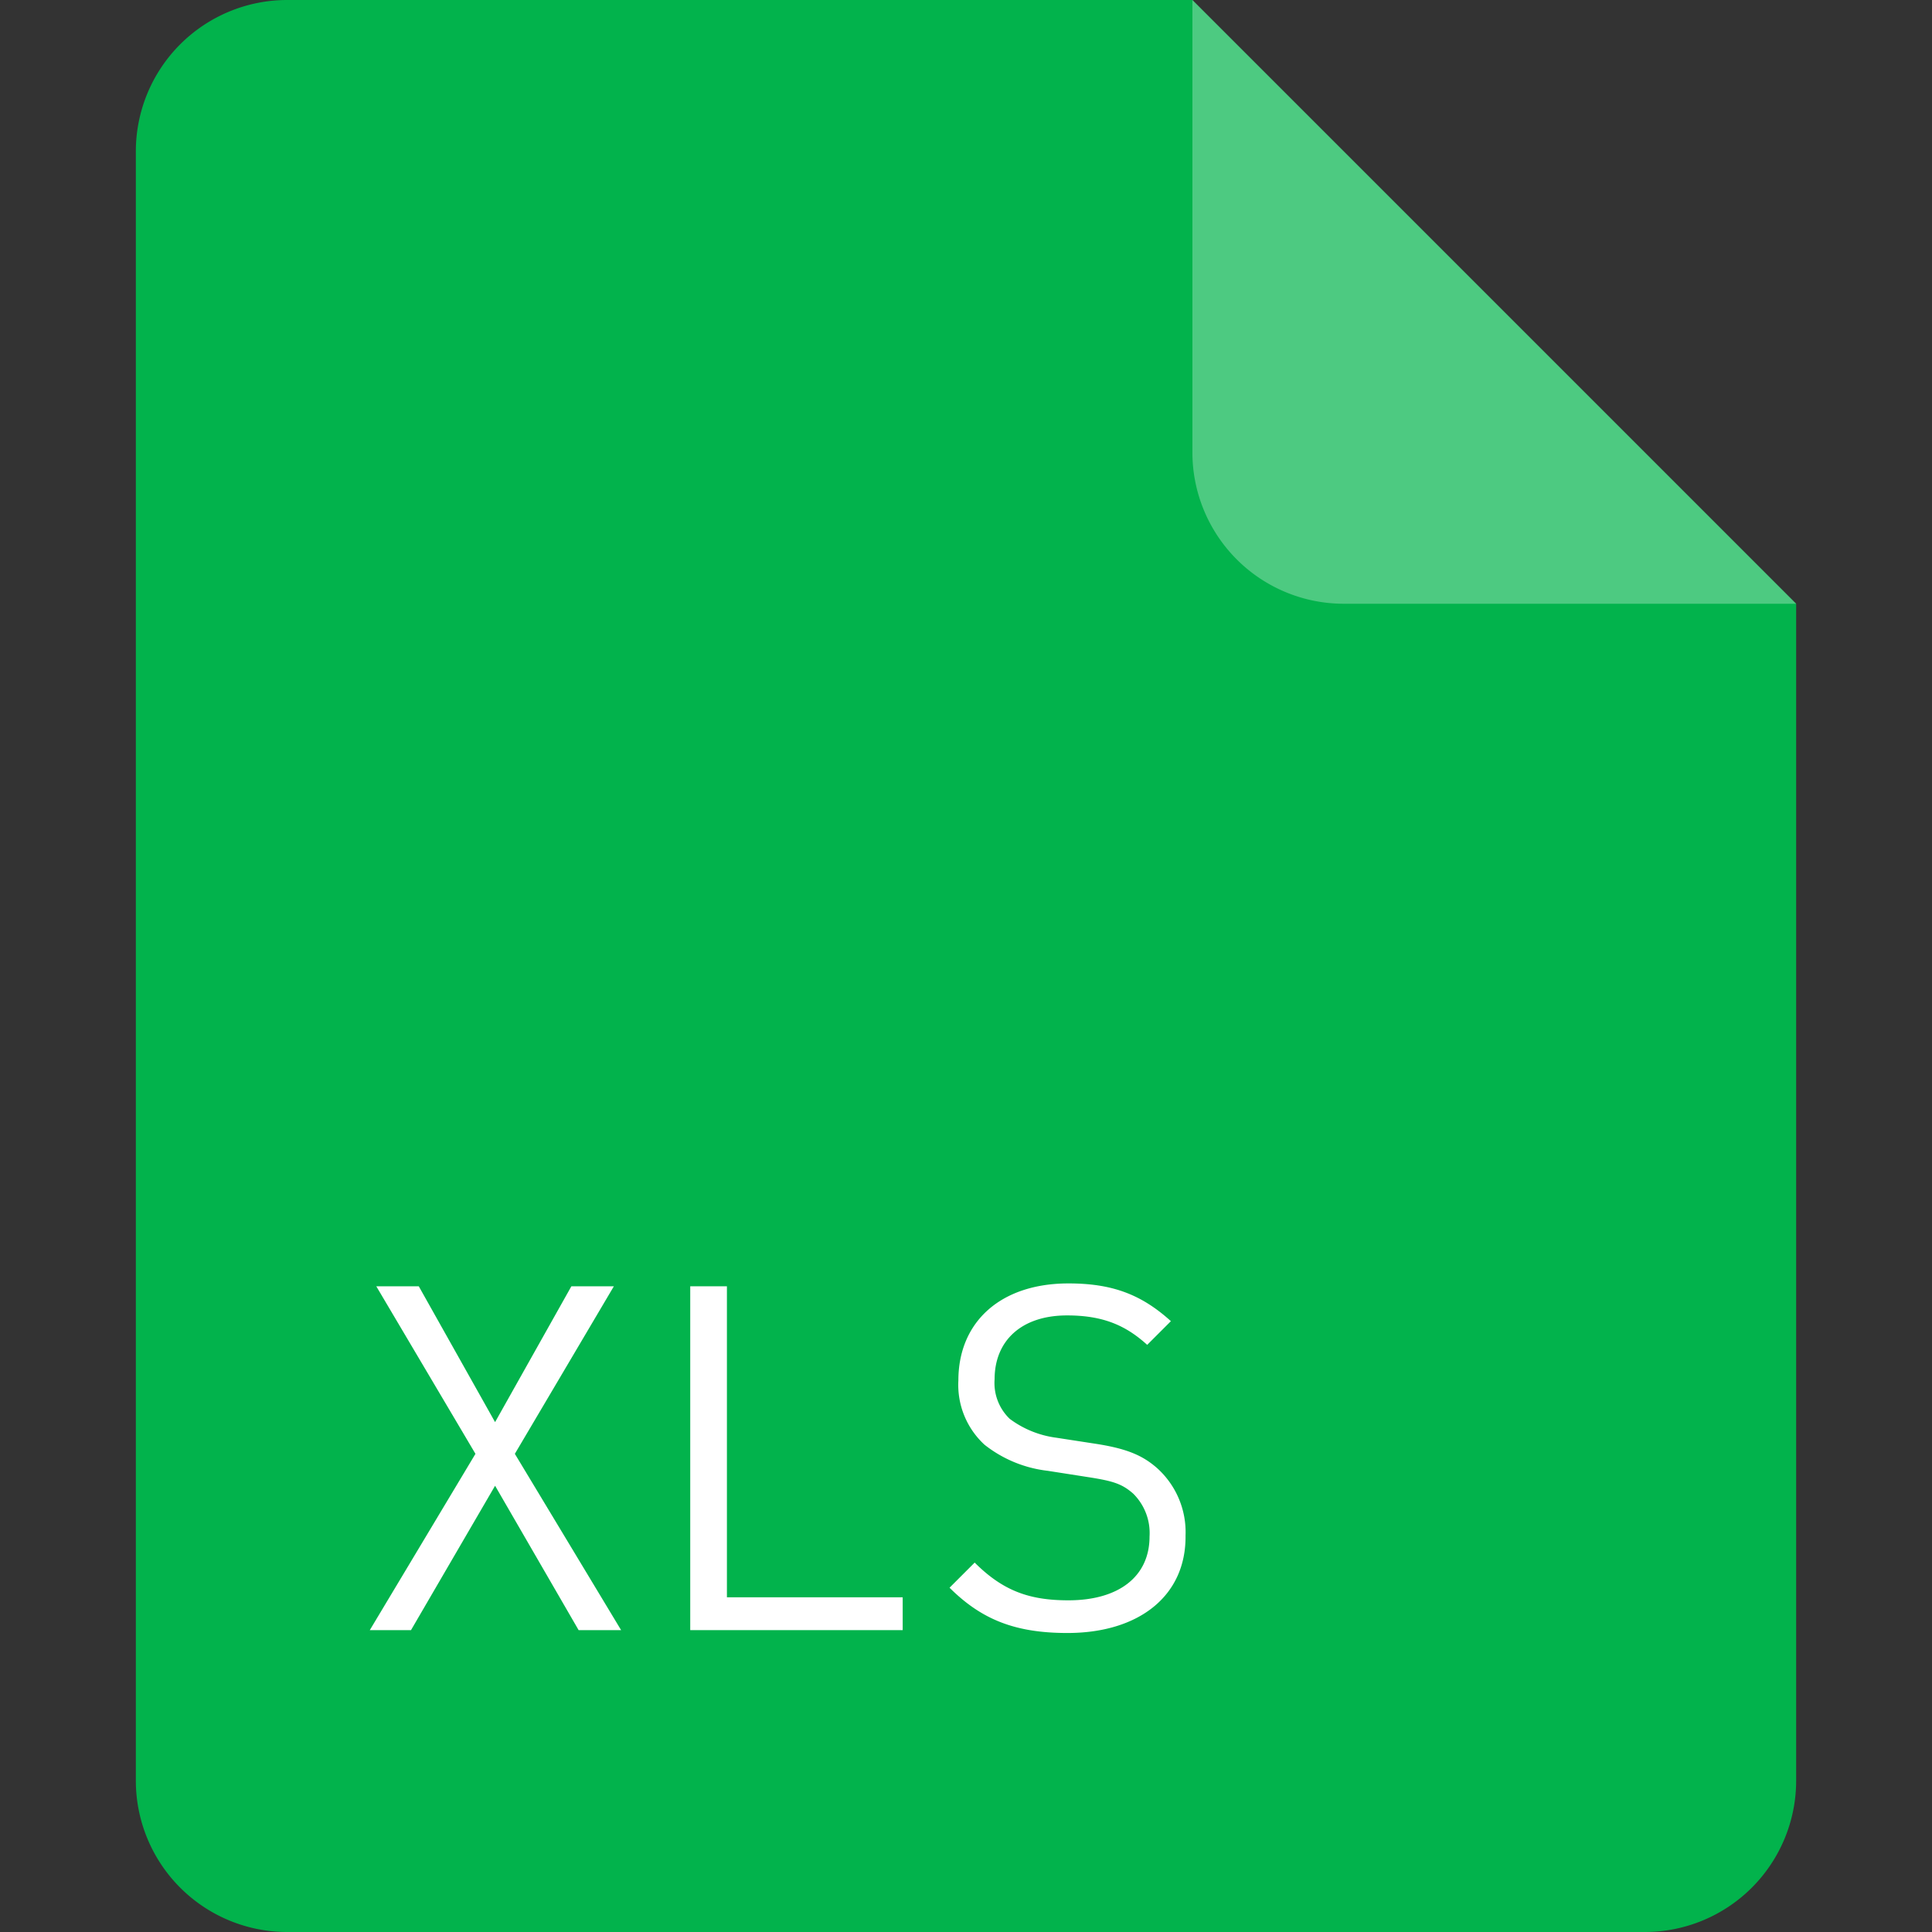
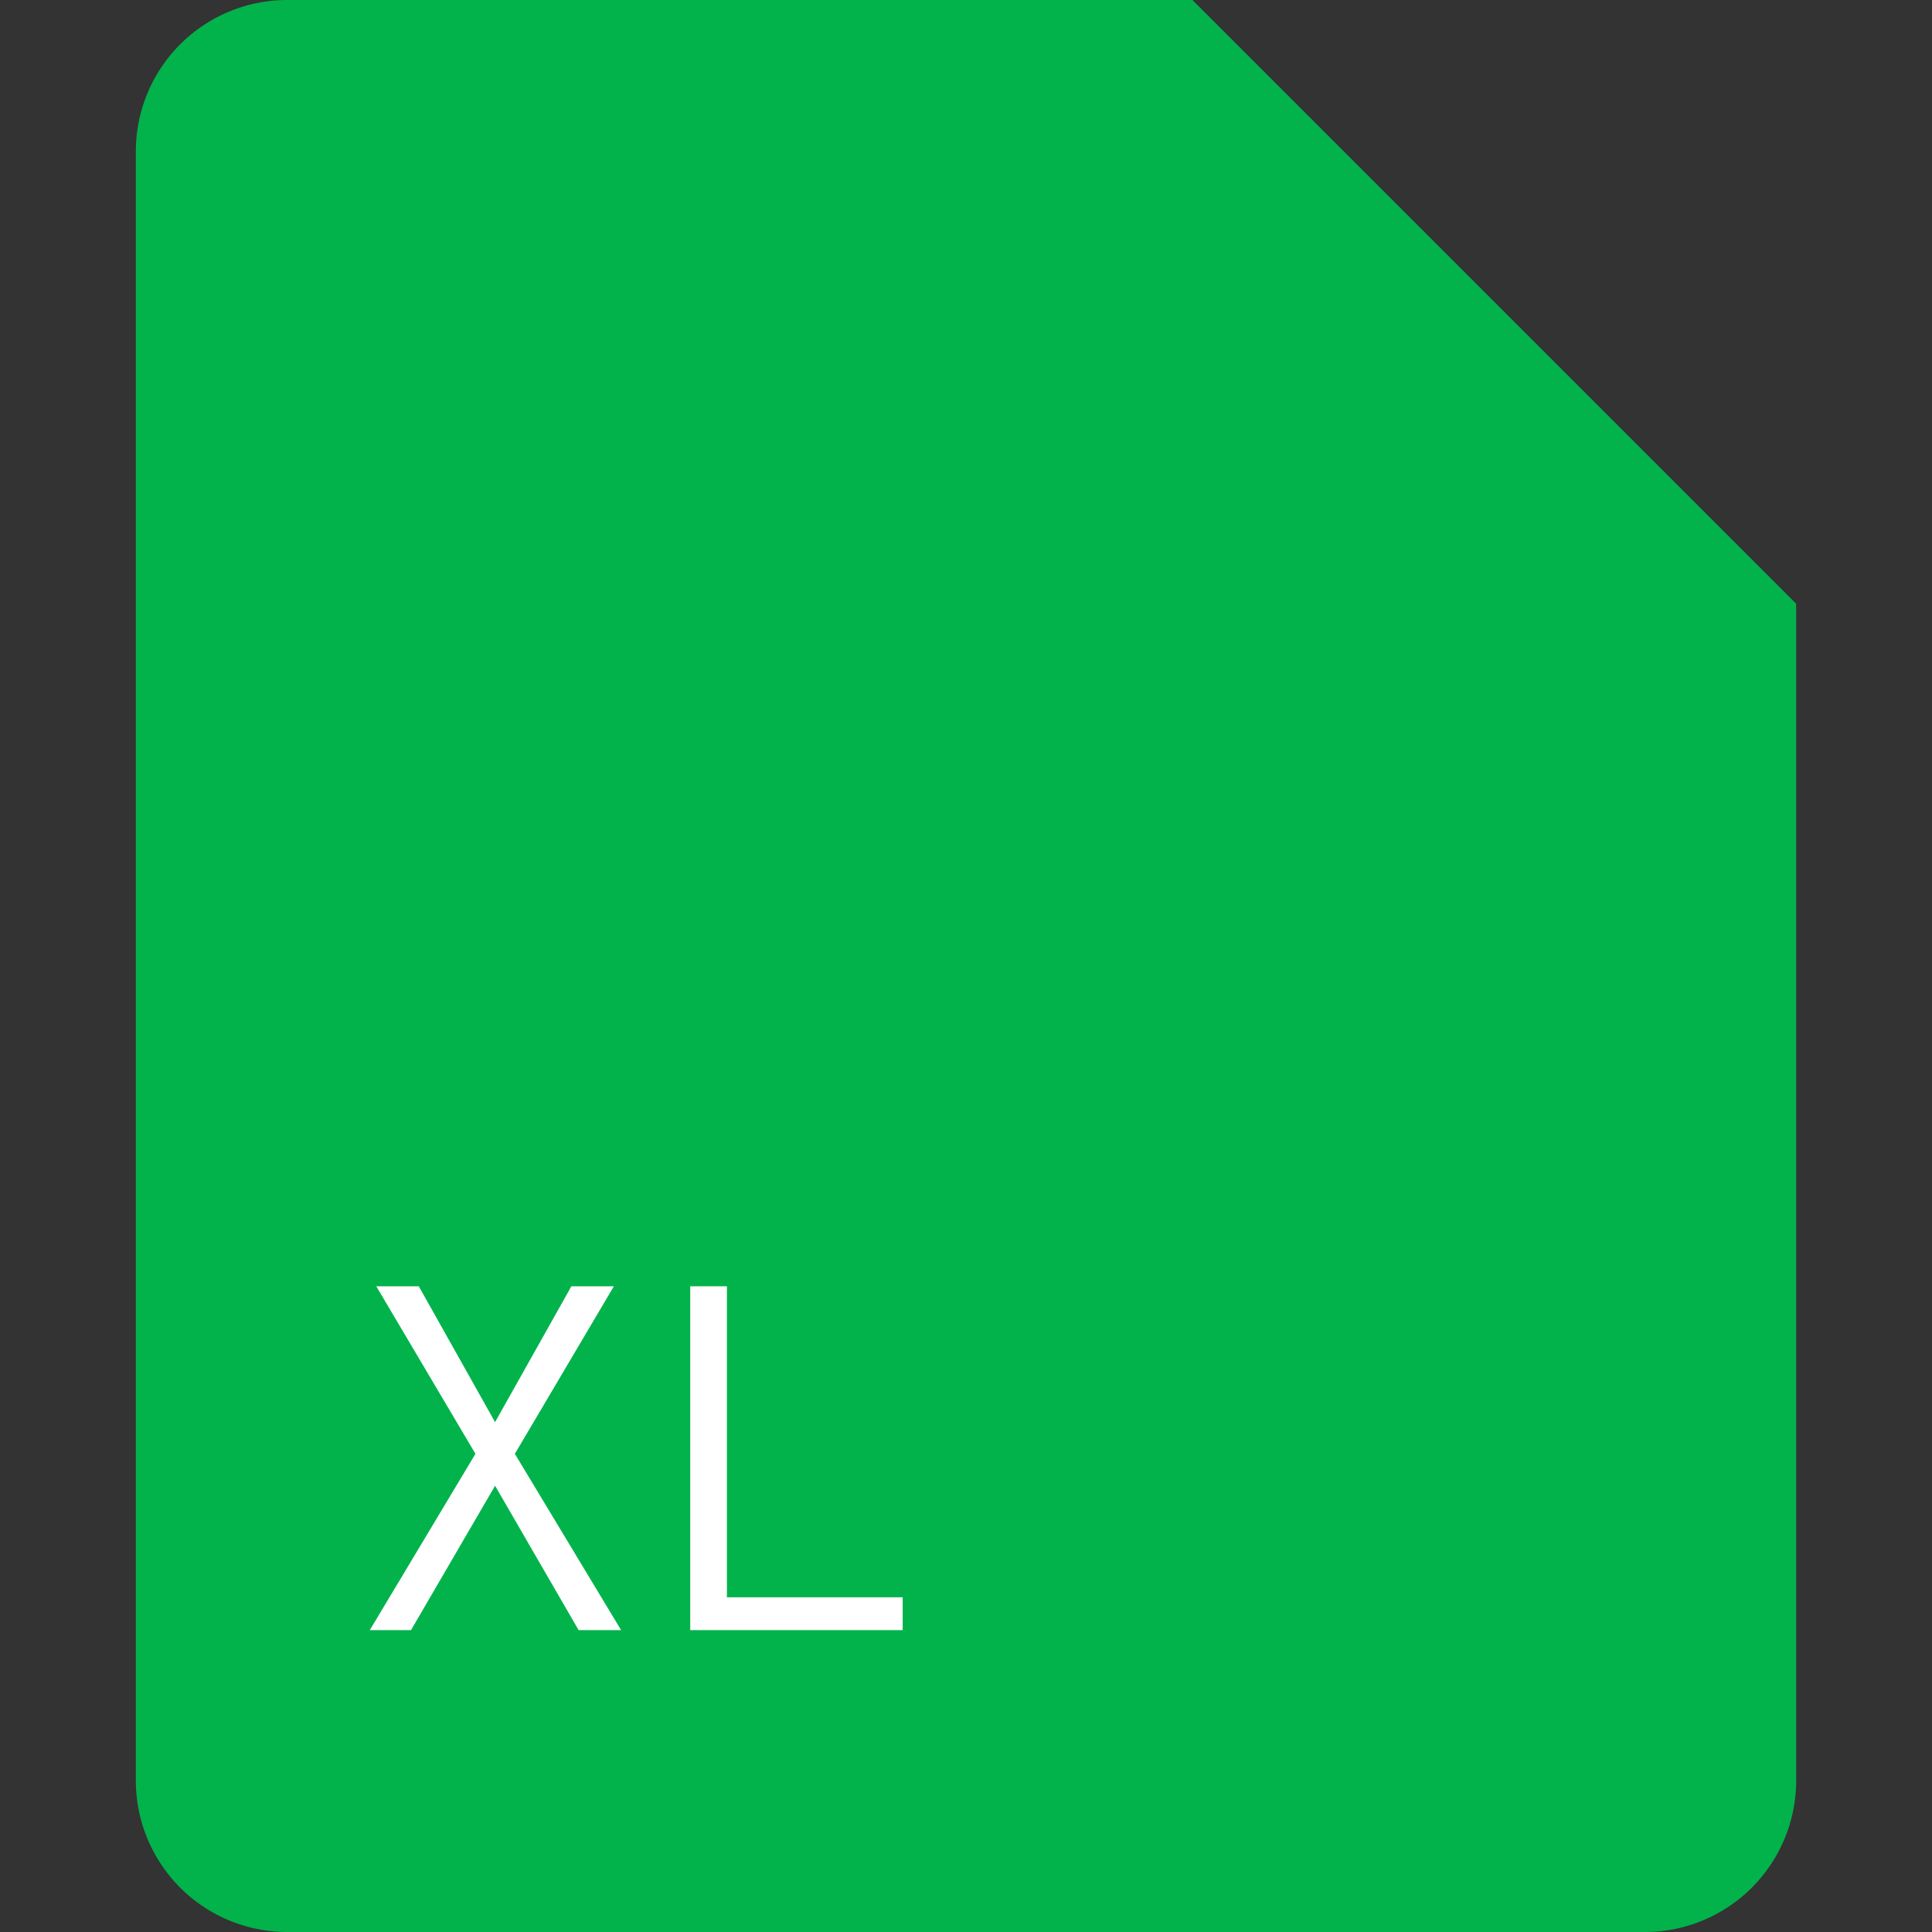
<svg xmlns="http://www.w3.org/2000/svg" id="图层_1" data-name="图层 1" viewBox="0 0 256 256">
  <rect x="0" y="0" width="256" height="256" fill="#333333" stroke="none" />
  <defs>
    <style>.cls-1{fill:#02b34c;}.cls-2,.cls-3{fill:#fff;}.cls-2{opacity:0.3;}</style>
  </defs>
  <title>文件图标－转区</title>
  <path class="cls-1" d="M218,256H38a20.06,20.06,0,0,1-20-20V20A20.06,20.06,0,0,1,38,0H158l80,80V236A20.06,20.06,0,0,1,218,256Z" />
-   <path class="cls-2" d="M238,80H178a20.06,20.06,0,0,1-20-20V0Z" />
  <path class="cls-3" d="M76.67,216L65.6,196.87,54.46,216H49l14-23.36L49.86,170.44h5.63l10.11,18,10.11-18h5.63L68.22,192.64,82.3,216H76.67Z" />
  <path class="cls-3" d="M91.46,216V170.44h4.86v41.21h23.29V216H91.46Z" />
-   <path class="cls-3" d="M141.44,216.38c-6.85,0-11.33-1.73-15.62-6l3.33-3.33c3.78,3.78,7.3,5,12.42,5,6.66,0,10.75-3.14,10.75-8.45a7.34,7.34,0,0,0-2.18-5.7c-1.47-1.28-2.62-1.66-6-2.18l-5.31-.83a16.55,16.55,0,0,1-8.38-3.46,10.77,10.77,0,0,1-3.46-8.51c0-7.74,5.57-12.86,14.59-12.86,5.82,0,9.66,1.47,13.57,5l-3.14,3.14c-2.82-2.56-5.82-3.9-10.62-3.9-6.08,0-9.6,3.39-9.6,8.45a6.58,6.58,0,0,0,2,5.25,13.12,13.12,0,0,0,6.14,2.5l5,0.77c4.29,0.64,6.4,1.54,8.32,3.2a11.41,11.41,0,0,1,3.84,9C157.18,211.46,150.91,216.38,141.44,216.38Z" />
</svg>